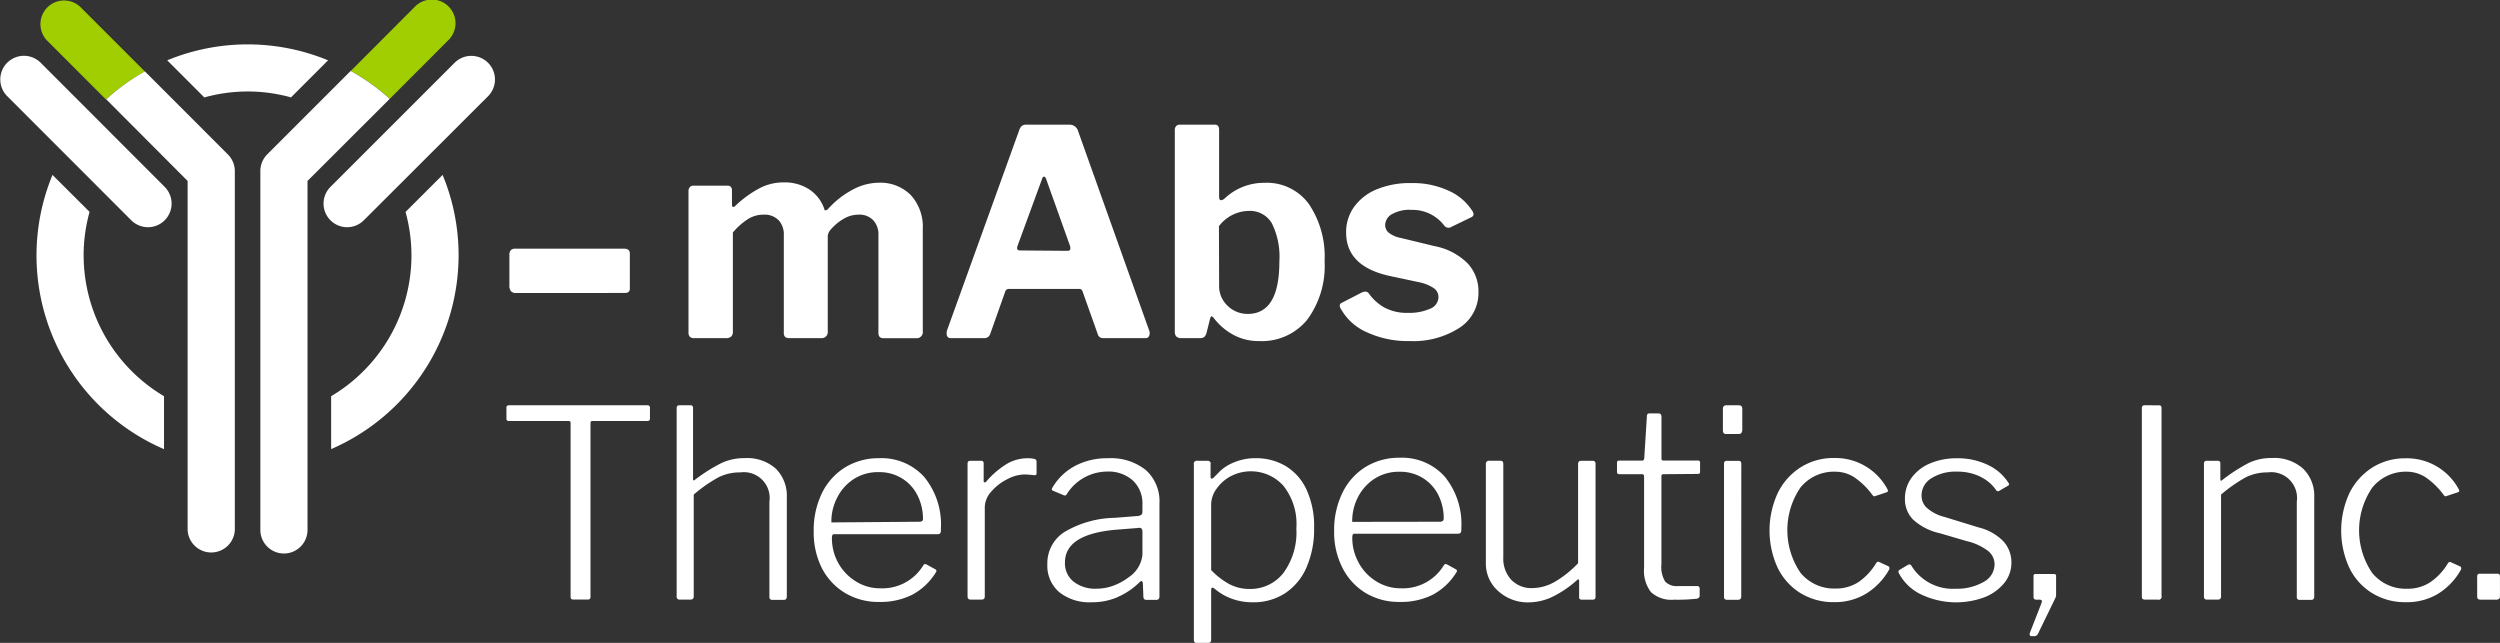
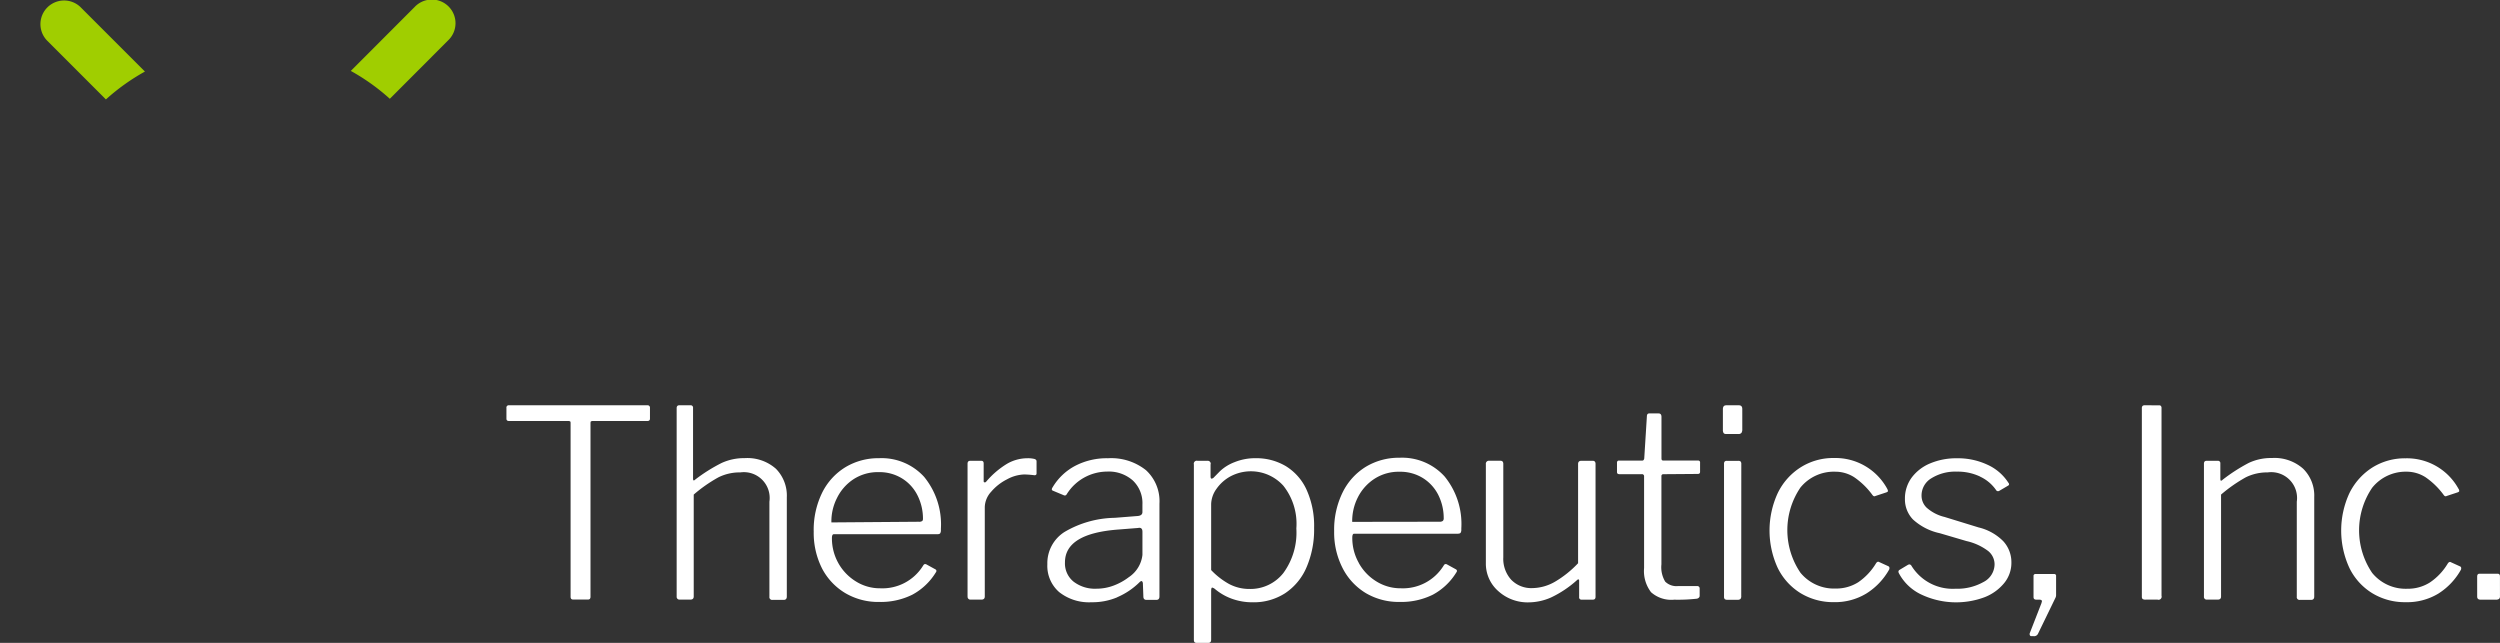
<svg xmlns="http://www.w3.org/2000/svg" width="204" height="52.46" viewBox="0 0 204 52.46">
  <rect x="0" y="0" width="204" height="52.46" fill="#333333" stroke="none" />
  <g transform="translate(0.002 0.013)">
    <g transform="translate(-0.003 -0.013)">
-       <path d="M123.8,39.672a.478.478,0,0,1-.118-.364V27.779a.455.455,0,0,1,.109-.327.346.346,0,0,1,.268-.118h2.815c.237,0,.355.132.355.4v1.151c0,.123.036.186.118.186a.259.259,0,0,0,.164-.1,8.951,8.951,0,0,1,1.924-1.405,4.2,4.2,0,0,1,2-.5,3.679,3.679,0,0,1,2.11.578,3.125,3.125,0,0,1,1.223,1.6.084.084,0,0,0,.1.1.314.314,0,0,0,.209-.118,7.236,7.236,0,0,1,1.96-1.546,4.548,4.548,0,0,1,2.174-.587,3.484,3.484,0,0,1,2.615,1.014,3.83,3.83,0,0,1,.973,2.774v8.332a.5.5,0,0,1-.564.564h-2.606a.455.455,0,0,1-.35-.1.546.546,0,0,1-.1-.364V31.372a1.692,1.692,0,0,0-.423-1.219,1.546,1.546,0,0,0-1.2-.455,2.383,2.383,0,0,0-1.233.35,4.044,4.044,0,0,0-1.019.846,1.055,1.055,0,0,0-.2.3.882.882,0,0,0-.059.35v7.664a.5.5,0,0,1-.564.564H131.9a.487.487,0,0,1-.341-.1.518.518,0,0,1-.1-.364V31.372a1.692,1.692,0,0,0-.423-1.219,1.587,1.587,0,0,0-1.219-.455,2.406,2.406,0,0,0-1.269.35,5.5,5.5,0,0,0-1.246,1.105v8.082a.532.532,0,0,1-.141.414.678.678,0,0,1-.455.127h-2.511a.569.569,0,0,1-.391-.1Zm20.949-.3a.659.659,0,0,1,.046-.282l5.867-16.269a.782.782,0,0,1,.223-.364.578.578,0,0,1,.387-.1h3.484a.7.7,0,0,1,.455.141.682.682,0,0,1,.259.373l5.8,16.274a.7.7,0,0,1,.045.209.514.514,0,0,1-.082.3.273.273,0,0,1-.246.118H157.53a.423.423,0,0,1-.455-.327l-1.219-3.429a.541.541,0,0,0-.109-.2.278.278,0,0,0-.2-.059H149.82a.3.3,0,0,0-.3.237l-1.233,3.479a.491.491,0,0,1-.491.3h-2.7C144.858,39.777,144.745,39.645,144.745,39.377Zm9.856-6.722c.155,0,.237-.064.237-.186a.623.623,0,0,0-.027-.214l-1.969-5.512c-.05-.1-.1-.141-.164-.141s-.1.055-.141.164l-2,5.458a.714.714,0,0,0-.045.214c0,.123.082.186.255.186Zm9.3,7.123a.559.559,0,0,1-.409-.127.532.532,0,0,1-.132-.387V22.8a.455.455,0,0,1,.109-.327.359.359,0,0,1,.291-.118h2.865c.237,0,.35.141.35.423v5.458c0,.191.055.282.168.282a.5.5,0,0,0,.255-.114A4.671,4.671,0,0,1,170.67,27.1a4.243,4.243,0,0,1,3.639,1.737,7.661,7.661,0,0,1,1.278,4.648,7.394,7.394,0,0,1-1.41,4.776,4.767,4.767,0,0,1-3.943,1.751,4.266,4.266,0,0,1-2.142-.537,5,5,0,0,1-1.565-1.364c-.077-.082-.132-.118-.164-.118s-.086.064-.118.186l-.282,1.128a.755.755,0,0,1-.186.364.518.518,0,0,1-.35.1Zm3.075-4.3a2.2,2.2,0,0,0,.7,1.669,2.315,2.315,0,0,0,1.637.655q2.579,0,2.579-4.271a6.134,6.134,0,0,0-.619-3.134,2.065,2.065,0,0,0-1.869-1,3.106,3.106,0,0,0-2.442,1.246Zm15.614-6.172a2.9,2.9,0,0,0-1.478.341,1.037,1.037,0,0,0-.587.91.828.828,0,0,0,.268.6,2.3,2.3,0,0,0,1.046.455l2.7.655a5.194,5.194,0,0,1,2.729,1.424,3.334,3.334,0,0,1,.869,2.274,3.393,3.393,0,0,1-1.546,2.97,6.941,6.941,0,0,1-4.062,1.082,7.932,7.932,0,0,1-3.5-.719,4.448,4.448,0,0,1-2.092-1.865.55.55,0,0,1-.118-.3.241.241,0,0,1,.164-.237l1.6-.823a.778.778,0,0,1,.327-.091.359.359,0,0,1,.259.118,3.962,3.962,0,0,0,1.255,1.16,3.83,3.83,0,0,0,1.96.455,4.157,4.157,0,0,0,1.8-.332,1.037,1.037,0,0,0,.691-.96.873.873,0,0,0-.35-.7,3.311,3.311,0,0,0-1.2-.5l-2.415-.514c-2.383-.518-3.57-1.7-3.57-3.548a3.516,3.516,0,0,1,.646-2.088,4.28,4.28,0,0,1,1.842-1.433,7.064,7.064,0,0,1,2.82-.514,6.95,6.95,0,0,1,3.034.614,4.366,4.366,0,0,1,1.915,1.6.614.614,0,0,1,.141.327.273.273,0,0,1-.164.237l-1.692.819a.323.323,0,0,1-.186.05.455.455,0,0,1-.355-.186,3.238,3.238,0,0,0-2.752-1.269Z" transform="translate(-67.499 -12.182)" fill="#fff" />
      <path d="M91.267,72.911a.186.186,0,0,1,.214-.214h11.284a.191.191,0,0,1,.214.214v.878c0,.127-.073.191-.214.191H98.34a.282.282,0,0,0-.168.032c-.032,0-.045.073-.045.159V88.3a.291.291,0,0,1-.055.2.259.259,0,0,1-.177.05H96.739a.273.273,0,0,1-.182-.05.291.291,0,0,1-.055-.2V74.171c0-.086,0-.136-.041-.159a.309.309,0,0,0-.173-.032H91.481c-.146,0-.214-.064-.214-.191ZM105.157,88.3V72.934c0-.159.073-.237.214-.237h.91a.191.191,0,0,1,.214.214v5.772c0,.173.064.191.191.064a13.536,13.536,0,0,1,2.129-1.337,4.38,4.38,0,0,1,1.888-.4,3.507,3.507,0,0,1,2.556.869,3.116,3.116,0,0,1,.887,2.338V88.3c0,.186-.086.277-.255.277h-.91a.223.223,0,0,1-.255-.255V80.566a2.107,2.107,0,0,0-2.374-2.392,3.907,3.907,0,0,0-1.783.4,11.825,11.825,0,0,0-2.019,1.41V88.3c0,.173-.1.255-.277.255h-.878a.227.227,0,0,1-.237-.255Zm13.19-2.729a4.093,4.093,0,0,0,1.446,1.505,3.689,3.689,0,0,0,1.974.555,3.9,3.9,0,0,0,3.507-1.86c.041-.068.086-.109.127-.114a.209.209,0,0,1,.15.032l.728.4a.15.15,0,0,1,.073.1.191.191,0,0,1-.05.15,5.044,5.044,0,0,1-1.924,1.819,5.79,5.79,0,0,1-2.693.587,5.285,5.285,0,0,1-2.77-.723,5.067,5.067,0,0,1-1.892-2.006,6.436,6.436,0,0,1-.682-3.006,6.872,6.872,0,0,1,.691-3.184,5.071,5.071,0,0,1,1.906-2.083,5.194,5.194,0,0,1,2.729-.728,4.689,4.689,0,0,1,3.689,1.528,6.12,6.12,0,0,1,1.364,4.225V82.9a.455.455,0,0,1-.055.237q-.055.082-.246.082h-8.442c-.1,0-.15.109-.15.323A4.121,4.121,0,0,0,118.347,85.569Zm6.563-3.37a.455.455,0,0,0,.291-.064.291.291,0,0,0,.055-.2,4.221,4.221,0,0,0-.455-1.906,3.416,3.416,0,0,0-1.251-1.365,3.5,3.5,0,0,0-1.9-.514,3.638,3.638,0,0,0-2.074.587,3.866,3.866,0,0,0-1.337,1.528,4.189,4.189,0,0,0-.455,1.988Zm3.984,6.1V77.464c0-.155.073-.236.214-.236h.91c.127,0,.191.073.191.214v1.415c0,.068,0,.114.064.127s.091,0,.15-.064a6.972,6.972,0,0,1,1.687-1.446,3.329,3.329,0,0,1,1.646-.455,2.214,2.214,0,0,1,.587.055c.123.036.182.1.182.2v.982c0,.1-.055.15-.168.15a7.763,7.763,0,0,0-.837-.064,3.125,3.125,0,0,0-1.41.4,4.144,4.144,0,0,0-1.292,1.014A1.924,1.924,0,0,0,130.3,81v7.3c0,.173-.1.255-.277.255h-.878a.227.227,0,0,1-.246-.255Zm12.207.068a5.2,5.2,0,0,1-2.083.4,3.925,3.925,0,0,1-2.652-.832,2.838,2.838,0,0,1-.96-2.274,3.015,3.015,0,0,1,1.4-2.629A8.324,8.324,0,0,1,140.9,81.88l1.9-.15c.241-.027.364-.136.364-.318V80.8a2.547,2.547,0,0,0-.782-1.965,2.952,2.952,0,0,0-2.106-.728,3.9,3.9,0,0,0-3.27,1.819.259.259,0,0,1-.127.127.209.209,0,0,1-.15-.023l-.873-.364c-.059-.027-.086-.064-.086-.1a.3.3,0,0,1,.064-.173,4.676,4.676,0,0,1,1.819-1.742,5.572,5.572,0,0,1,2.7-.632,4.548,4.548,0,0,1,3.1.973,3.429,3.429,0,0,1,1.1,2.729V88.3c0,.186-.086.277-.259.277H143.5c-.173,0-.259-.091-.259-.277l-.041-1.11c-.032-.1-.064-.15-.109-.15a.3.3,0,0,0-.168.1,5.862,5.862,0,0,1-1.824,1.223Zm1.742-5.663-1.6.127q-4.407.318-4.4,2.693a1.906,1.906,0,0,0,.7,1.56,2.861,2.861,0,0,0,1.878.578,3.984,3.984,0,0,0,1.392-.255,4.849,4.849,0,0,0,1.242-.687,2.508,2.508,0,0,0,1.11-1.819V83.022C143.167,82.781,143.062,82.671,142.844,82.7Zm5.881-5.2v.987c0,.127.027.191.086.191a.3.3,0,0,0,.191-.109l.482-.491a3.579,3.579,0,0,1,1.2-.746,4.471,4.471,0,0,1,1.719-.323,4.717,4.717,0,0,1,2.452.641,4.38,4.38,0,0,1,1.7,1.924,7.127,7.127,0,0,1,.619,3.125,7.773,7.773,0,0,1-.619,3.216,4.789,4.789,0,0,1-1.751,2.115,4.716,4.716,0,0,1-2.629.737,4.912,4.912,0,0,1-1.742-.3,4.548,4.548,0,0,1-1.337-.773.569.569,0,0,0-.237-.127c-.055,0-.086.1-.086.277v3.975q0,.259-.232.259h-.964c-.141,0-.214-.077-.214-.237V77.527a.246.246,0,0,1,.3-.3h.8a.243.243,0,0,1,.273.277Zm1.546,9.792a3.5,3.5,0,0,0,1.606.387,3.42,3.42,0,0,0,2.788-1.3,5.587,5.587,0,0,0,1.06-3.639,5,5,0,0,0-1.06-3.484,3.566,3.566,0,0,0-4.3-.773,3.352,3.352,0,0,0-1.164,1.037,2.228,2.228,0,0,0-.428,1.233v5.385A6.1,6.1,0,0,0,150.271,87.3Zm10.552-1.728a4.057,4.057,0,0,0,1.442,1.505,3.707,3.707,0,0,0,1.978.555,3.907,3.907,0,0,0,3.507-1.86c.041-.068.086-.109.127-.114a.214.214,0,0,1,.15.032l.728.4a.15.15,0,0,1,.073.1.191.191,0,0,1-.05.15,5.044,5.044,0,0,1-1.924,1.819,5.812,5.812,0,0,1-2.7.587,5.28,5.28,0,0,1-2.765-.723,5.067,5.067,0,0,1-1.892-2.042,6.367,6.367,0,0,1-.687-3.006,6.877,6.877,0,0,1,.7-3.184,5.062,5.062,0,0,1,1.9-2.083,5.212,5.212,0,0,1,2.729-.728,4.68,4.68,0,0,1,3.684,1.528,6.12,6.12,0,0,1,1.364,4.225v.127a.455.455,0,0,1-.055.237q-.055.082-.246.082h-8.446c-.1,0-.15.109-.15.323a4.121,4.121,0,0,0,.532,2.06Zm6.563-3.37a.455.455,0,0,0,.287-.064.291.291,0,0,0,.077-.232A4.22,4.22,0,0,0,167.3,80a3.448,3.448,0,0,0-1.251-1.365,3.5,3.5,0,0,0-1.906-.514,3.639,3.639,0,0,0-2.042.573,3.889,3.889,0,0,0-1.364,1.528,4.248,4.248,0,0,0-.455,1.988Zm9.46,4.885a8.6,8.6,0,0,0,1.869-1.5v-8.1c0-.173.091-.259.277-.259h.91c.159,0,.237.086.237.259V88.325c0,.155-.073.232-.214.232h-.91a.186.186,0,0,1-.214-.214v-1.3c0-.073,0-.114-.041-.132s-.082,0-.15.068a8.715,8.715,0,0,1-2.1,1.4,4.612,4.612,0,0,1-1.819.4,3.561,3.561,0,0,1-2.479-.91,2.979,2.979,0,0,1-1.023-2.292V77.5a.246.246,0,0,1,.277-.277h.91c.159,0,.236.086.236.259v7.627a2.543,2.543,0,0,0,.641,1.819,2.274,2.274,0,0,0,1.733.687A3.775,3.775,0,0,0,176.847,87.083Zm8.837-8.764a.15.15,0,0,0-.168.173v7.182a2.274,2.274,0,0,0,.309,1.41,1.3,1.3,0,0,0,1.037.364h1.56a.191.191,0,0,1,.214.214v.578c0,.114-.073.191-.214.236a13.935,13.935,0,0,1-1.86.082,2.482,2.482,0,0,1-1.892-.609,2.843,2.843,0,0,1-.569-1.974V78.51a.168.168,0,0,0-.191-.191h-1.819c-.132,0-.2-.055-.2-.173v-.764a.155.155,0,0,1,.173-.173h1.9c.073,0,.123-.055.15-.168l.214-3.42q0-.259.191-.259h.769c.155,0,.232.1.232.277v3.4c0,.114.05.168.15.168H188.5a.15.15,0,0,1,.168.173v.746c0,.118-.064.173-.191.173Zm6.431-3.666a.537.537,0,0,1-.064.287.3.3,0,0,1-.259.1h-.982c-.114,0-.186-.027-.223-.086a.455.455,0,0,1-.055-.255V73.016c0-.214.091-.318.277-.318h1.028c.182,0,.277.1.277.3Zm-.086,13.595a.373.373,0,0,1-.064.255.4.4,0,0,1-.277.064H190.9a.359.359,0,0,1-.214-.05.268.268,0,0,1-.064-.2V77.486a.291.291,0,0,1,.055-.2.236.236,0,0,1,.177-.055h.941a.25.25,0,0,1,.182.055.291.291,0,0,1,.055.2Zm11.912-8.733A.4.4,0,0,1,204,79.7c0,.036-.05.068-.118.1l-.91.3a.118.118,0,0,1-.082.023c-.059,0-.118-.045-.173-.127a6.127,6.127,0,0,0-1.465-1.424,2.852,2.852,0,0,0-1.551-.455,3.511,3.511,0,0,0-2.843,1.292,6.183,6.183,0,0,0,0,6.95,3.538,3.538,0,0,0,2.865,1.292,3.37,3.37,0,0,0,1.851-.514,4.976,4.976,0,0,0,1.46-1.56c.082-.114.168-.141.255-.086l.746.341q.127.068.068.259a5.431,5.431,0,0,1-1.851,1.956,4.912,4.912,0,0,1-2.661.714,5.121,5.121,0,0,1-2.729-.737,5,5,0,0,1-1.86-2.06,7.3,7.3,0,0,1,0-6.095,5.13,5.13,0,0,1,1.869-2.106A4.962,4.962,0,0,1,199.6,77a4.812,4.812,0,0,1,4.344,2.52Zm7.577-1.005a4.257,4.257,0,0,0-1.892-.4,3.679,3.679,0,0,0-2.074.537,1.633,1.633,0,0,0-.81,1.428,1.364,1.364,0,0,0,.414.973,3.393,3.393,0,0,0,1.465.76l2.779.855a4.189,4.189,0,0,1,2.01,1.123,2.524,2.524,0,0,1,.664,1.742,2.6,2.6,0,0,1-.591,1.678,3.871,3.871,0,0,1-1.61,1.155,6.645,6.645,0,0,1-5.176-.236,3.975,3.975,0,0,1-1.8-1.719.346.346,0,0,1-.041-.132.173.173,0,0,1,.086-.146l.682-.409a.355.355,0,0,1,.127-.041.218.218,0,0,1,.15.086,3.952,3.952,0,0,0,3.616,1.9,4.352,4.352,0,0,0,2.274-.546,1.642,1.642,0,0,0,.91-1.442,1.4,1.4,0,0,0-.537-1.1,4.6,4.6,0,0,0-1.751-.8l-2.179-.641a4.7,4.7,0,0,1-2.192-1.123,2.361,2.361,0,0,1-.655-1.678,2.87,2.87,0,0,1,.546-1.733,3.6,3.6,0,0,1,1.51-1.164,5.494,5.494,0,0,1,2.2-.418,5.681,5.681,0,0,1,2.479.528,3.961,3.961,0,0,1,1.7,1.46c.086.1.077.182,0,.236l-.728.428a.2.2,0,0,1-.141.032.168.168,0,0,1-.118-.073,3.224,3.224,0,0,0-1.319-1.114Zm4.062,12.944a.232.232,0,0,1,0-.182l.941-2.415.046-.168c0-.086-.073-.132-.214-.132h-.236c-.159,0-.237-.068-.237-.214v-1.71a.15.15,0,0,1,.173-.168h1.5a.146.146,0,0,1,.168.168v1.519a.5.5,0,0,1-.064.277l-1.41,2.906a.35.35,0,0,1-.364.2h-.191a.118.118,0,0,1-.109-.077ZM226.109,72.7a.209.209,0,0,1,.168.055.309.309,0,0,1,.045.2V88.238a.255.255,0,0,1-.323.318h-.982a.423.423,0,0,1-.236-.05.268.268,0,0,1-.064-.2V72.952a.278.278,0,0,1,.055-.2.25.25,0,0,1,.182-.055Zm3.675,15.6V77.464c0-.155.073-.236.214-.236h.91a.191.191,0,0,1,.214.214v1.264c0,.168.064.191.191.064A14.063,14.063,0,0,1,233.44,77.4,4.294,4.294,0,0,1,235.332,77a3.511,3.511,0,0,1,2.542.869,3.07,3.07,0,0,1,.91,2.32V88.3c0,.186-.086.277-.259.277h-.91a.223.223,0,0,1-.255-.255V80.566a2.107,2.107,0,0,0-2.374-2.392,3.943,3.943,0,0,0-1.787.4,12.2,12.2,0,0,0-2.019,1.41V88.3c0,.173-.091.255-.277.255h-.878a.223.223,0,0,1-.241-.255Zm20.776-8.783a.3.3,0,0,1,.055.182c0,.036-.045.068-.118.1l-.91.3a.123.123,0,0,1-.086.023c-.055,0-.114-.045-.168-.127a6.207,6.207,0,0,0-1.464-1.424,2.861,2.861,0,0,0-1.551-.455,3.5,3.5,0,0,0-2.806,1.31,6.183,6.183,0,0,0,0,6.95,3.525,3.525,0,0,0,2.865,1.292,3.357,3.357,0,0,0,1.847-.514,4.871,4.871,0,0,0,1.465-1.56c.086-.114.173-.141.255-.086l.75.341c.086.045.1.132.064.259a5.417,5.417,0,0,1-1.847,1.956,4.917,4.917,0,0,1-2.67.7,5.1,5.1,0,0,1-2.729-.737,4.958,4.958,0,0,1-1.86-2.06,7.277,7.277,0,0,1,0-6.095,5.194,5.194,0,0,1,1.86-2.088,5,5,0,0,1,2.729-.76,4.8,4.8,0,0,1,4.321,2.5Zm3.379,8.746a.291.291,0,0,1-.073.232.455.455,0,0,1-.291.064h-1.219c-.186,0-.277-.082-.277-.255V86.678c0-.159.064-.236.191-.236h1.478c.127,0,.191.073.191.214Z" transform="translate(-49.941 -39.626)" fill="#fff" />
-       <path d="M92.063,48.214a.55.55,0,0,1-.455-.141.723.723,0,0,1-.132-.491V45.116a.559.559,0,0,1,.118-.4.523.523,0,0,1,.377-.118h8.878c.3,0,.455.136.455.4v2.865c0,.232-.136.35-.4.35Z" transform="translate(-49.908 -24.307)" fill="#fff" />
-       <path d="M12.074,23.957a1.933,1.933,0,0,1-1.364-.564L.563,13.241a1.93,1.93,0,0,1,2.729-2.729L13.439,20.669a1.928,1.928,0,0,1-1.364,3.288Zm16.251,0a1.928,1.928,0,0,1-1.364-3.288L37.117,10.517a1.93,1.93,0,0,1,2.729,2.729L29.685,23.393a1.924,1.924,0,0,1-1.36.564Z" transform="translate(0.003 -5.417)" fill="#fff" />
-       <path d="M10.388,25.163a13.376,13.376,0,0,1,.487-3.548L7.85,18.6a17.206,17.206,0,0,0,9.1,22.377V36.656a13.367,13.367,0,0,1-6.559-11.493Zm26.753,0a13.367,13.367,0,0,1-6.554,11.493v4.316a17.247,17.247,0,0,0,10.4-15.81A17.074,17.074,0,0,0,39.683,18.6l-3.025,3.02A13.381,13.381,0,0,1,37.141,25.163ZM23.769,11.791a13.19,13.19,0,0,1,3.543.482l3.025-3.025a17.215,17.215,0,0,0-13.126,0l3.029,3.029A13.19,13.19,0,0,1,23.769,11.791Z" transform="translate(-3.565 -4.326)" fill="#fff" />
      <path d="M10.471.557A1.93,1.93,0,0,0,7.743,3.286L12.555,8.1a17.283,17.283,0,0,1,3.184-2.274ZM40.481,3.281A1.93,1.93,0,1,0,37.752.553L32.539,5.774a17.1,17.1,0,0,1,3.184,2.274Z" transform="translate(-3.912 0.013)" fill="#a0ce00" />
-       <path d="M25.695,50.165a1.928,1.928,0,0,0,3.852,0V20.892a1.938,1.938,0,0,0-.564-1.364l-6.772-6.777a17.283,17.283,0,0,0-3.161,2.274l6.645,6.663ZM31.63,20.892V50.165a1.924,1.924,0,0,0,3.848,0V21.688l6.709-6.7A17.1,17.1,0,0,0,39,12.71l-6.822,6.822A1.919,1.919,0,0,0,31.63,20.892Z" transform="translate(-10.384 -6.923)" fill="#fff" />
    </g>
  </g>
</svg>